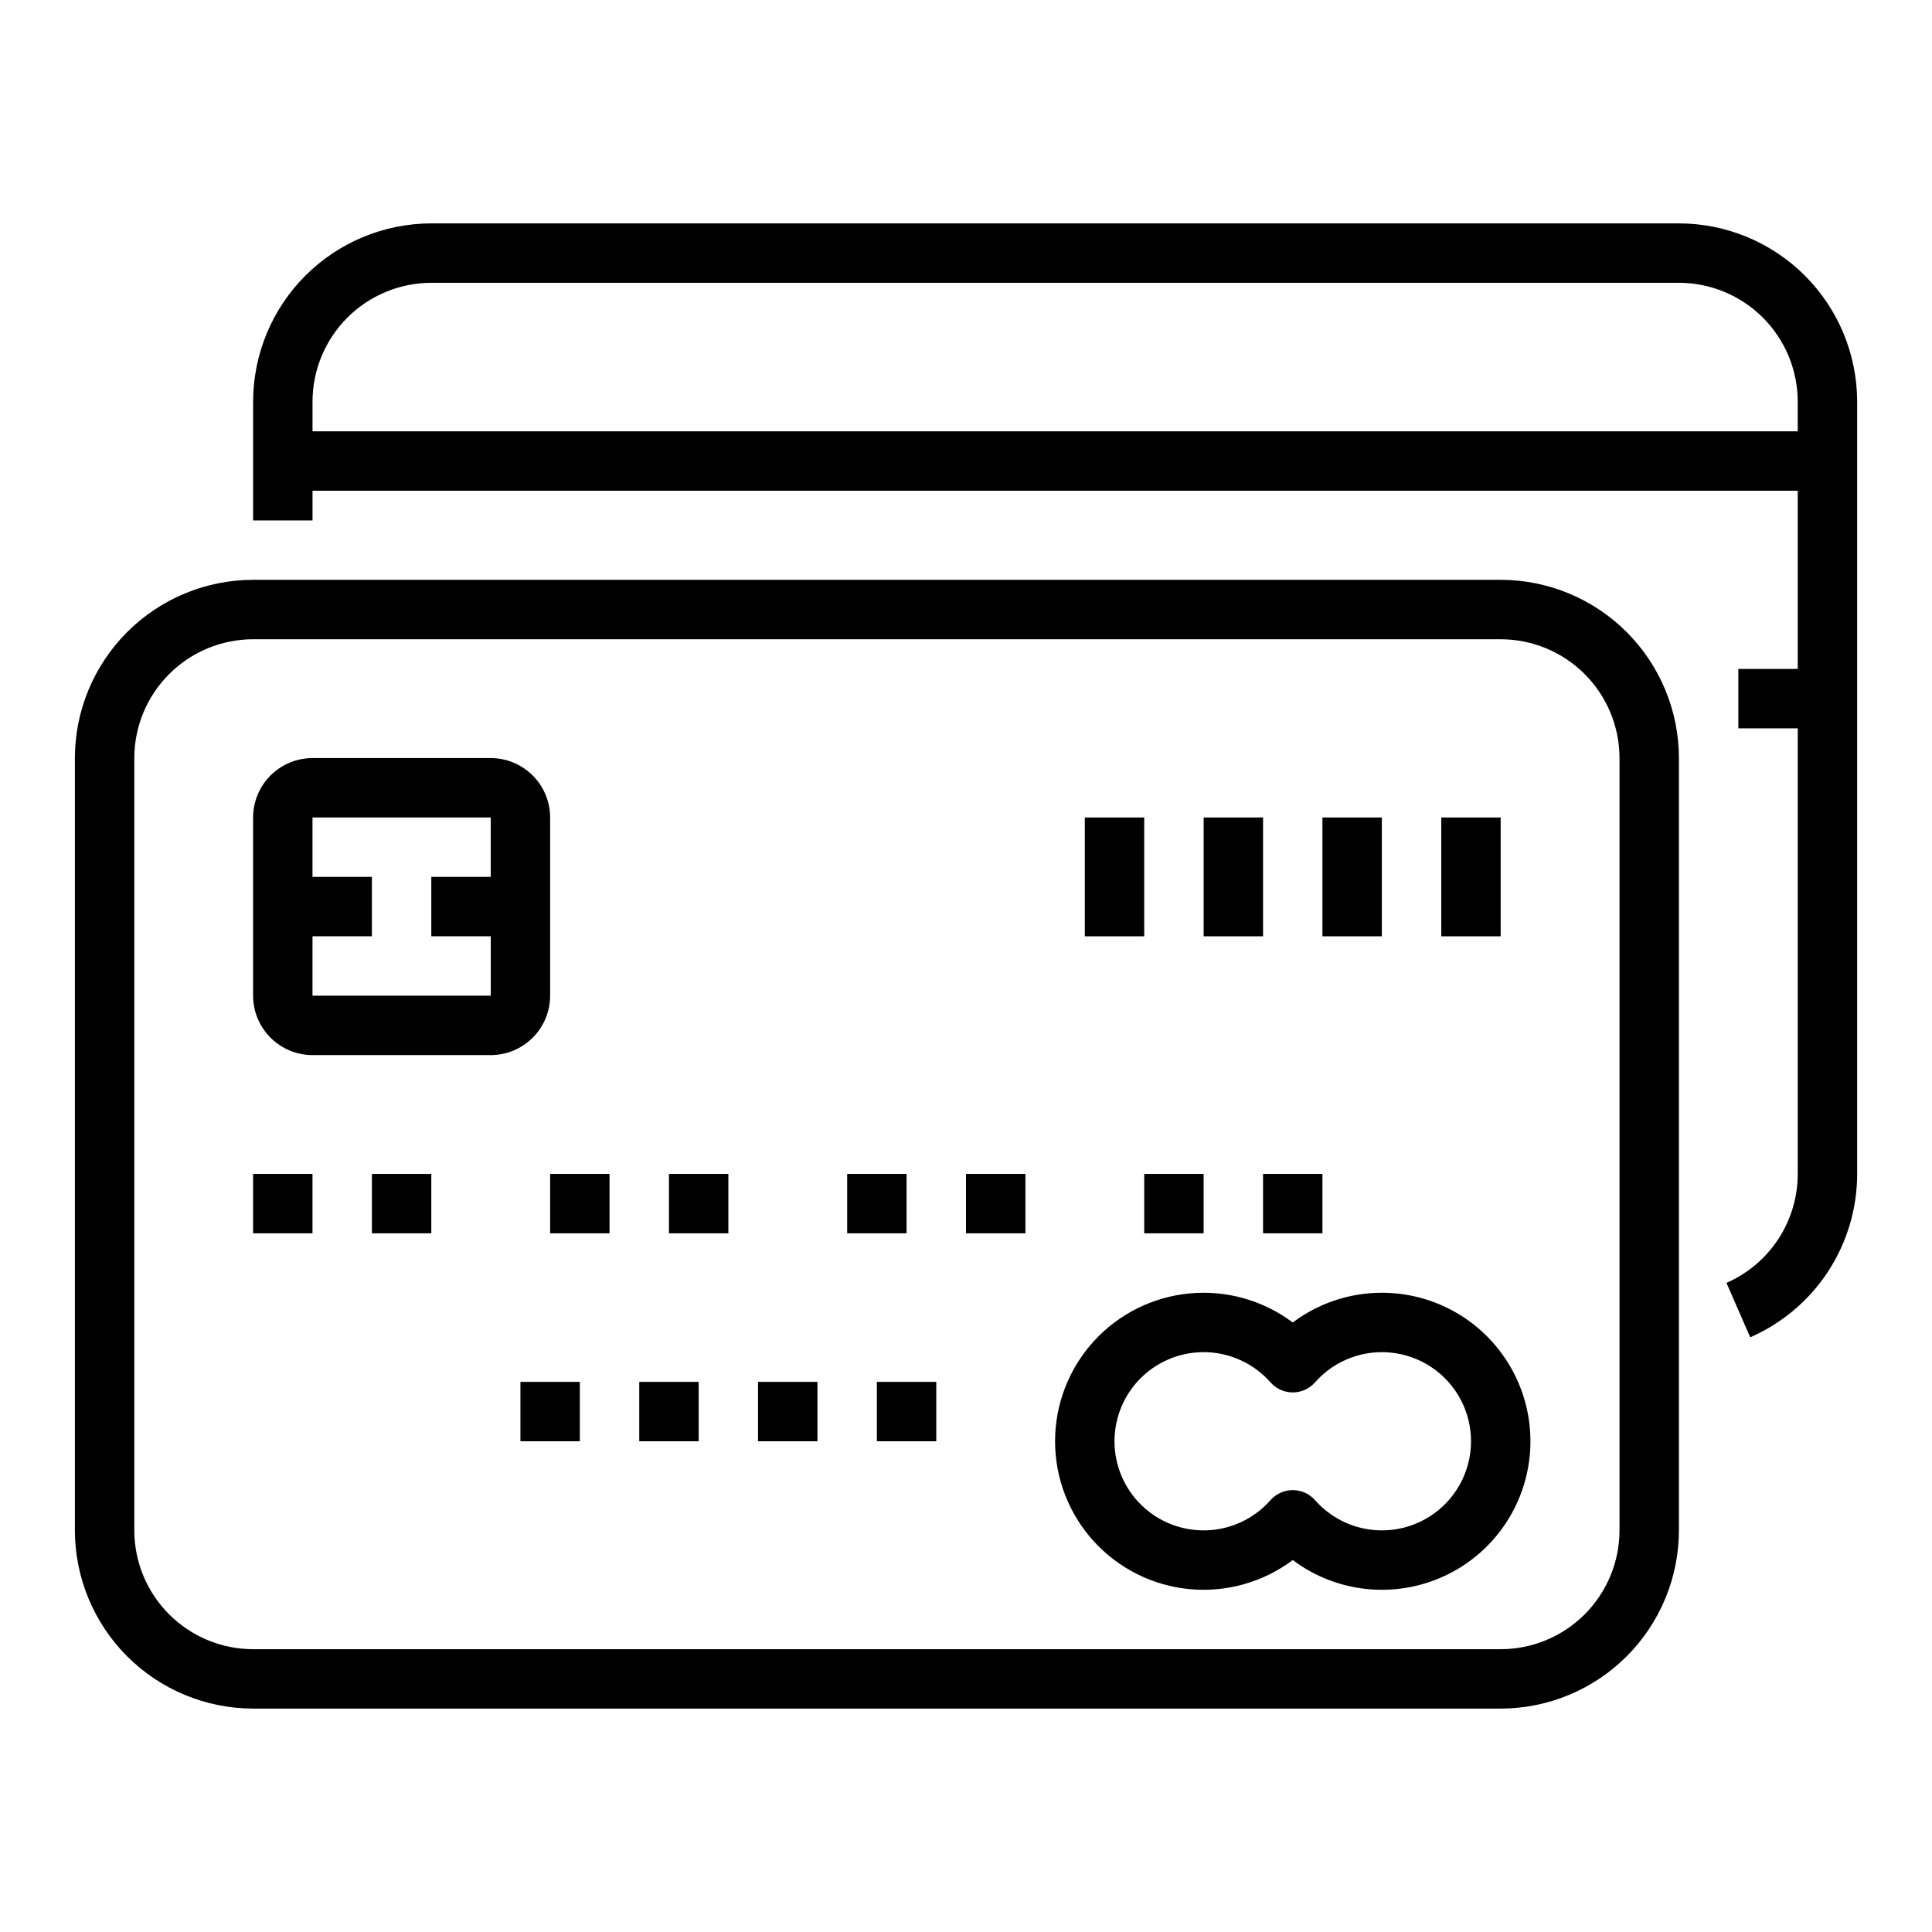
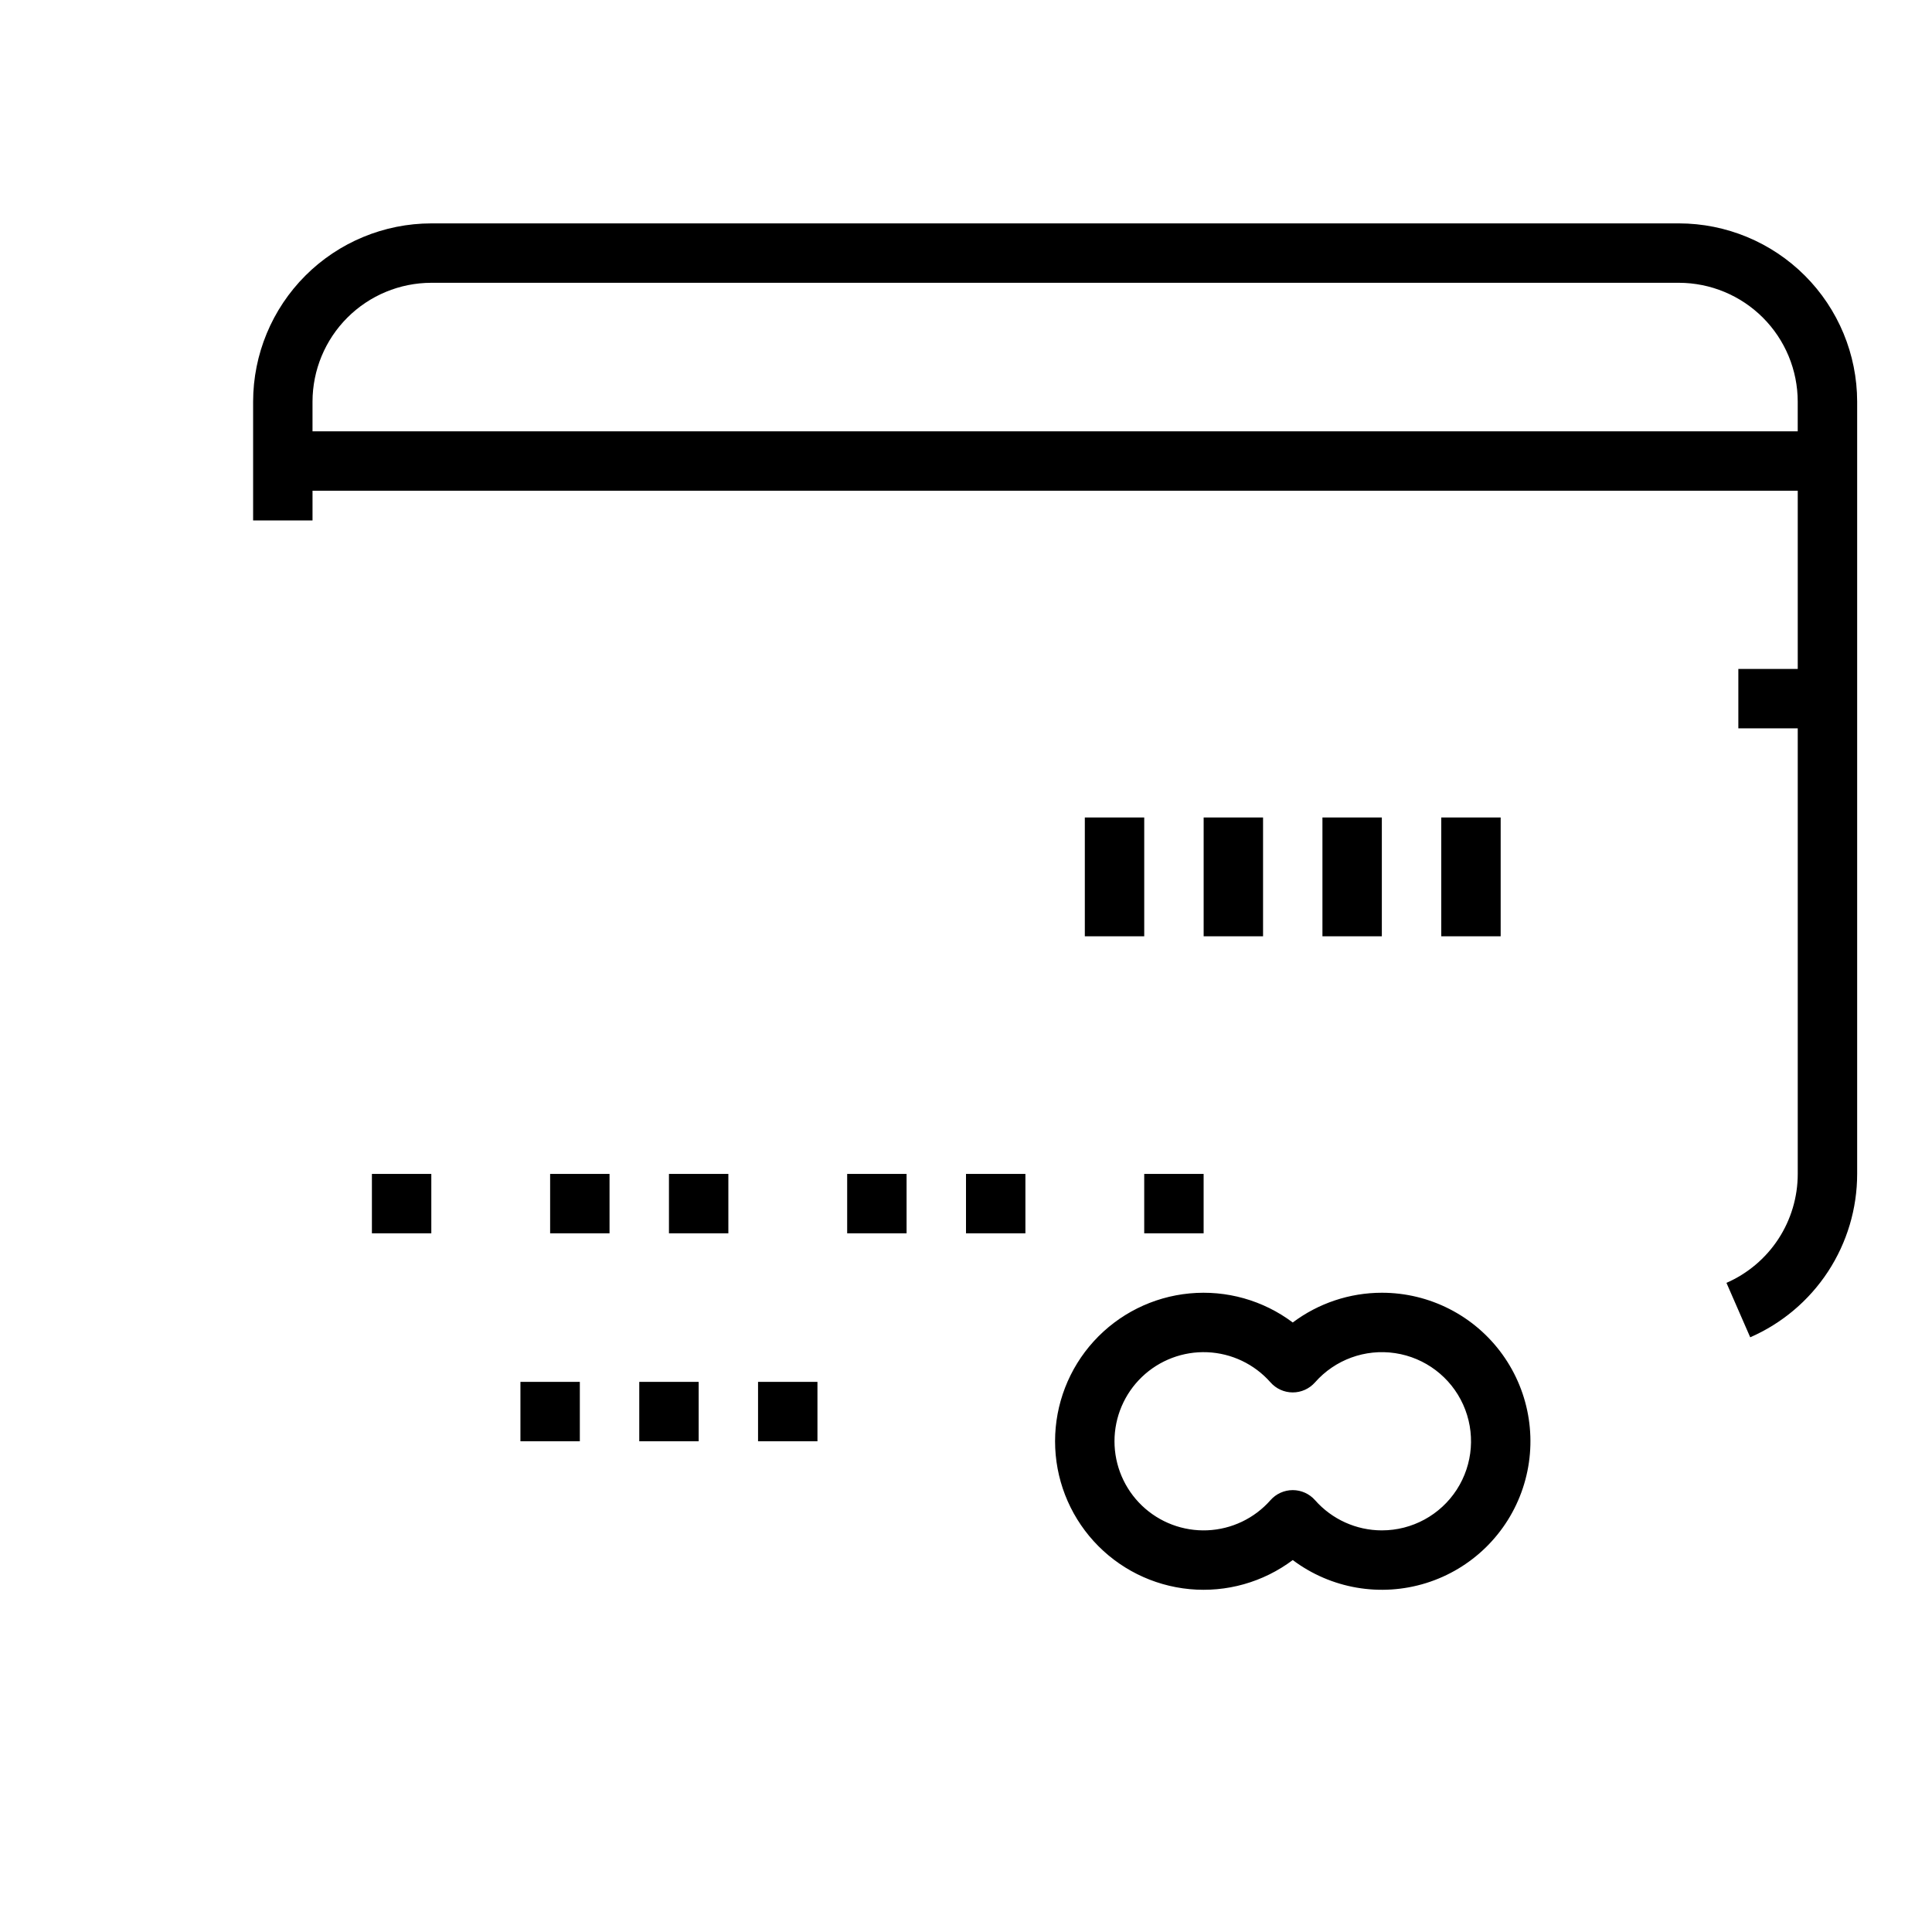
<svg xmlns="http://www.w3.org/2000/svg" fill="#000000" width="800px" height="800px" version="1.1" viewBox="144 144 512 512">
  <g>
    <path d="m588.93 203.2h-330.62c-12.52 0.012-24.527 4.992-33.383 13.848-8.852 8.855-13.832 20.859-13.848 33.383v31.488h15.742v-7.871h393.6v47.23h-15.742v15.742h15.742v118.08c0 6.129-1.785 12.125-5.141 17.254-3.356 5.125-8.137 9.164-13.75 11.617l6.297 14.426c8.422-3.68 15.59-9.734 20.625-17.422 5.031-7.691 7.715-16.684 7.715-25.875v-204.67c-0.016-12.523-4.996-24.527-13.852-33.383-8.855-8.855-20.859-13.836-33.383-13.848zm-362.11 55.102v-7.871c0.012-8.348 3.332-16.352 9.234-22.254 5.902-5.902 13.906-9.223 22.254-9.234h330.62c8.348 0.012 16.352 3.332 22.258 9.234 5.902 5.902 9.223 13.906 9.23 22.254v7.871z" />
-     <path d="m541.7 297.66h-330.62c-12.523 0.012-24.527 4.992-33.383 13.848s-13.836 20.859-13.852 33.383v204.67c0.016 12.523 4.996 24.527 13.852 33.383s20.859 13.836 33.383 13.852h330.62c12.523-0.016 24.527-4.996 33.383-13.852s13.836-20.859 13.848-33.383v-204.67c-0.012-12.523-4.992-24.527-13.848-33.383s-20.859-13.836-33.383-13.848zm31.488 251.91v-0.004c-0.012 8.348-3.332 16.352-9.234 22.254-5.902 5.906-13.906 9.227-22.254 9.234h-330.62c-8.348-0.008-16.352-3.328-22.254-9.234-5.906-5.902-9.227-13.906-9.234-22.254v-204.67c0.008-8.348 3.328-16.352 9.234-22.254 5.902-5.906 13.906-9.227 22.254-9.234h330.62c8.348 0.008 16.352 3.328 22.254 9.234 5.902 5.902 9.223 13.906 9.234 22.254z" />
-     <path d="m289.79 407.87v-47.234c-0.004-4.172-1.664-8.176-4.617-11.125-2.949-2.953-6.953-4.613-11.125-4.617h-47.234c-4.172 0.004-8.176 1.664-11.125 4.617-2.953 2.949-4.613 6.953-4.617 11.125v47.234c0.004 4.172 1.664 8.176 4.617 11.125 2.949 2.953 6.953 4.613 11.125 4.617h47.234c4.172-0.004 8.176-1.664 11.125-4.617 2.953-2.949 4.613-6.953 4.617-11.125zm-15.742 0h-47.234v-15.746h15.746v-15.742h-15.746v-15.746h47.23v15.742l-15.742 0.004v15.742h15.75v15.742z" />
    <path d="m510.21 486.59c-8.52 0.004-16.805 2.769-23.617 7.883-7.836-5.883-17.582-8.629-27.336-7.707s-18.812 5.449-25.406 12.695c-6.594 7.246-10.246 16.691-10.246 26.488 0 9.801 3.652 19.242 10.246 26.492 6.594 7.246 15.652 11.773 25.406 12.695s19.5-1.824 27.336-7.707c10.121 7.598 23.277 9.863 35.355 6.094 12.082-3.769 21.613-13.117 25.613-25.125 4.004-12.004 1.988-25.203-5.41-35.465-7.402-10.266-19.285-16.348-31.941-16.344zm0 62.977c-6.777-0.004-13.23-2.922-17.711-8.008-1.496-1.691-3.644-2.664-5.906-2.664-2.258 0-4.41 0.973-5.902 2.664-4.254 4.832-10.297 7.715-16.727 7.988-6.43 0.27-12.691-2.094-17.34-6.547-4.644-4.457-7.273-10.613-7.273-17.051 0-6.434 2.629-12.594 7.273-17.047 4.648-4.453 10.91-6.816 17.34-6.547 6.43 0.273 12.473 3.156 16.727 7.984 1.492 1.695 3.644 2.668 5.902 2.668 2.262 0 4.41-0.973 5.906-2.668 5.301-6.016 13.293-8.934 21.227-7.742 7.93 1.188 14.719 6.324 18.02 13.633 3.301 7.312 2.664 15.797-1.688 22.535-4.352 6.738-11.828 10.805-19.848 10.801z" />
    <path d="m525.95 360.64h15.742v31.488h-15.742z" />
    <path d="m494.46 360.64h15.742v31.488h-15.742z" />
    <path d="m462.98 360.64h15.742v31.488h-15.742z" />
    <path d="m431.49 360.64h15.742v31.488h-15.742z" />
-     <path d="m211.07 455.1h15.742v15.742h-15.742z" />
    <path d="m242.56 455.1h15.742v15.742h-15.742z" />
    <path d="m289.79 455.1h15.742v15.742h-15.742z" />
    <path d="m321.28 455.1h15.742v15.742h-15.742z" />
    <path d="m368.51 455.1h15.742v15.742h-15.742z" />
    <path d="m400 455.1h15.742v15.742h-15.742z" />
    <path d="m447.23 455.1h15.742v15.742h-15.742z" />
-     <path d="m478.72 455.1h15.742v15.742h-15.742z" />
    <path d="m313.41 510.21h15.742v15.742h-15.742z" />
    <path d="m281.92 510.21h15.742v15.742h-15.742z" />
    <path d="m344.89 510.21h15.742v15.742h-15.742z" />
-     <path d="m376.38 510.21h15.742v15.742h-15.742z" />
  </g>
</svg>